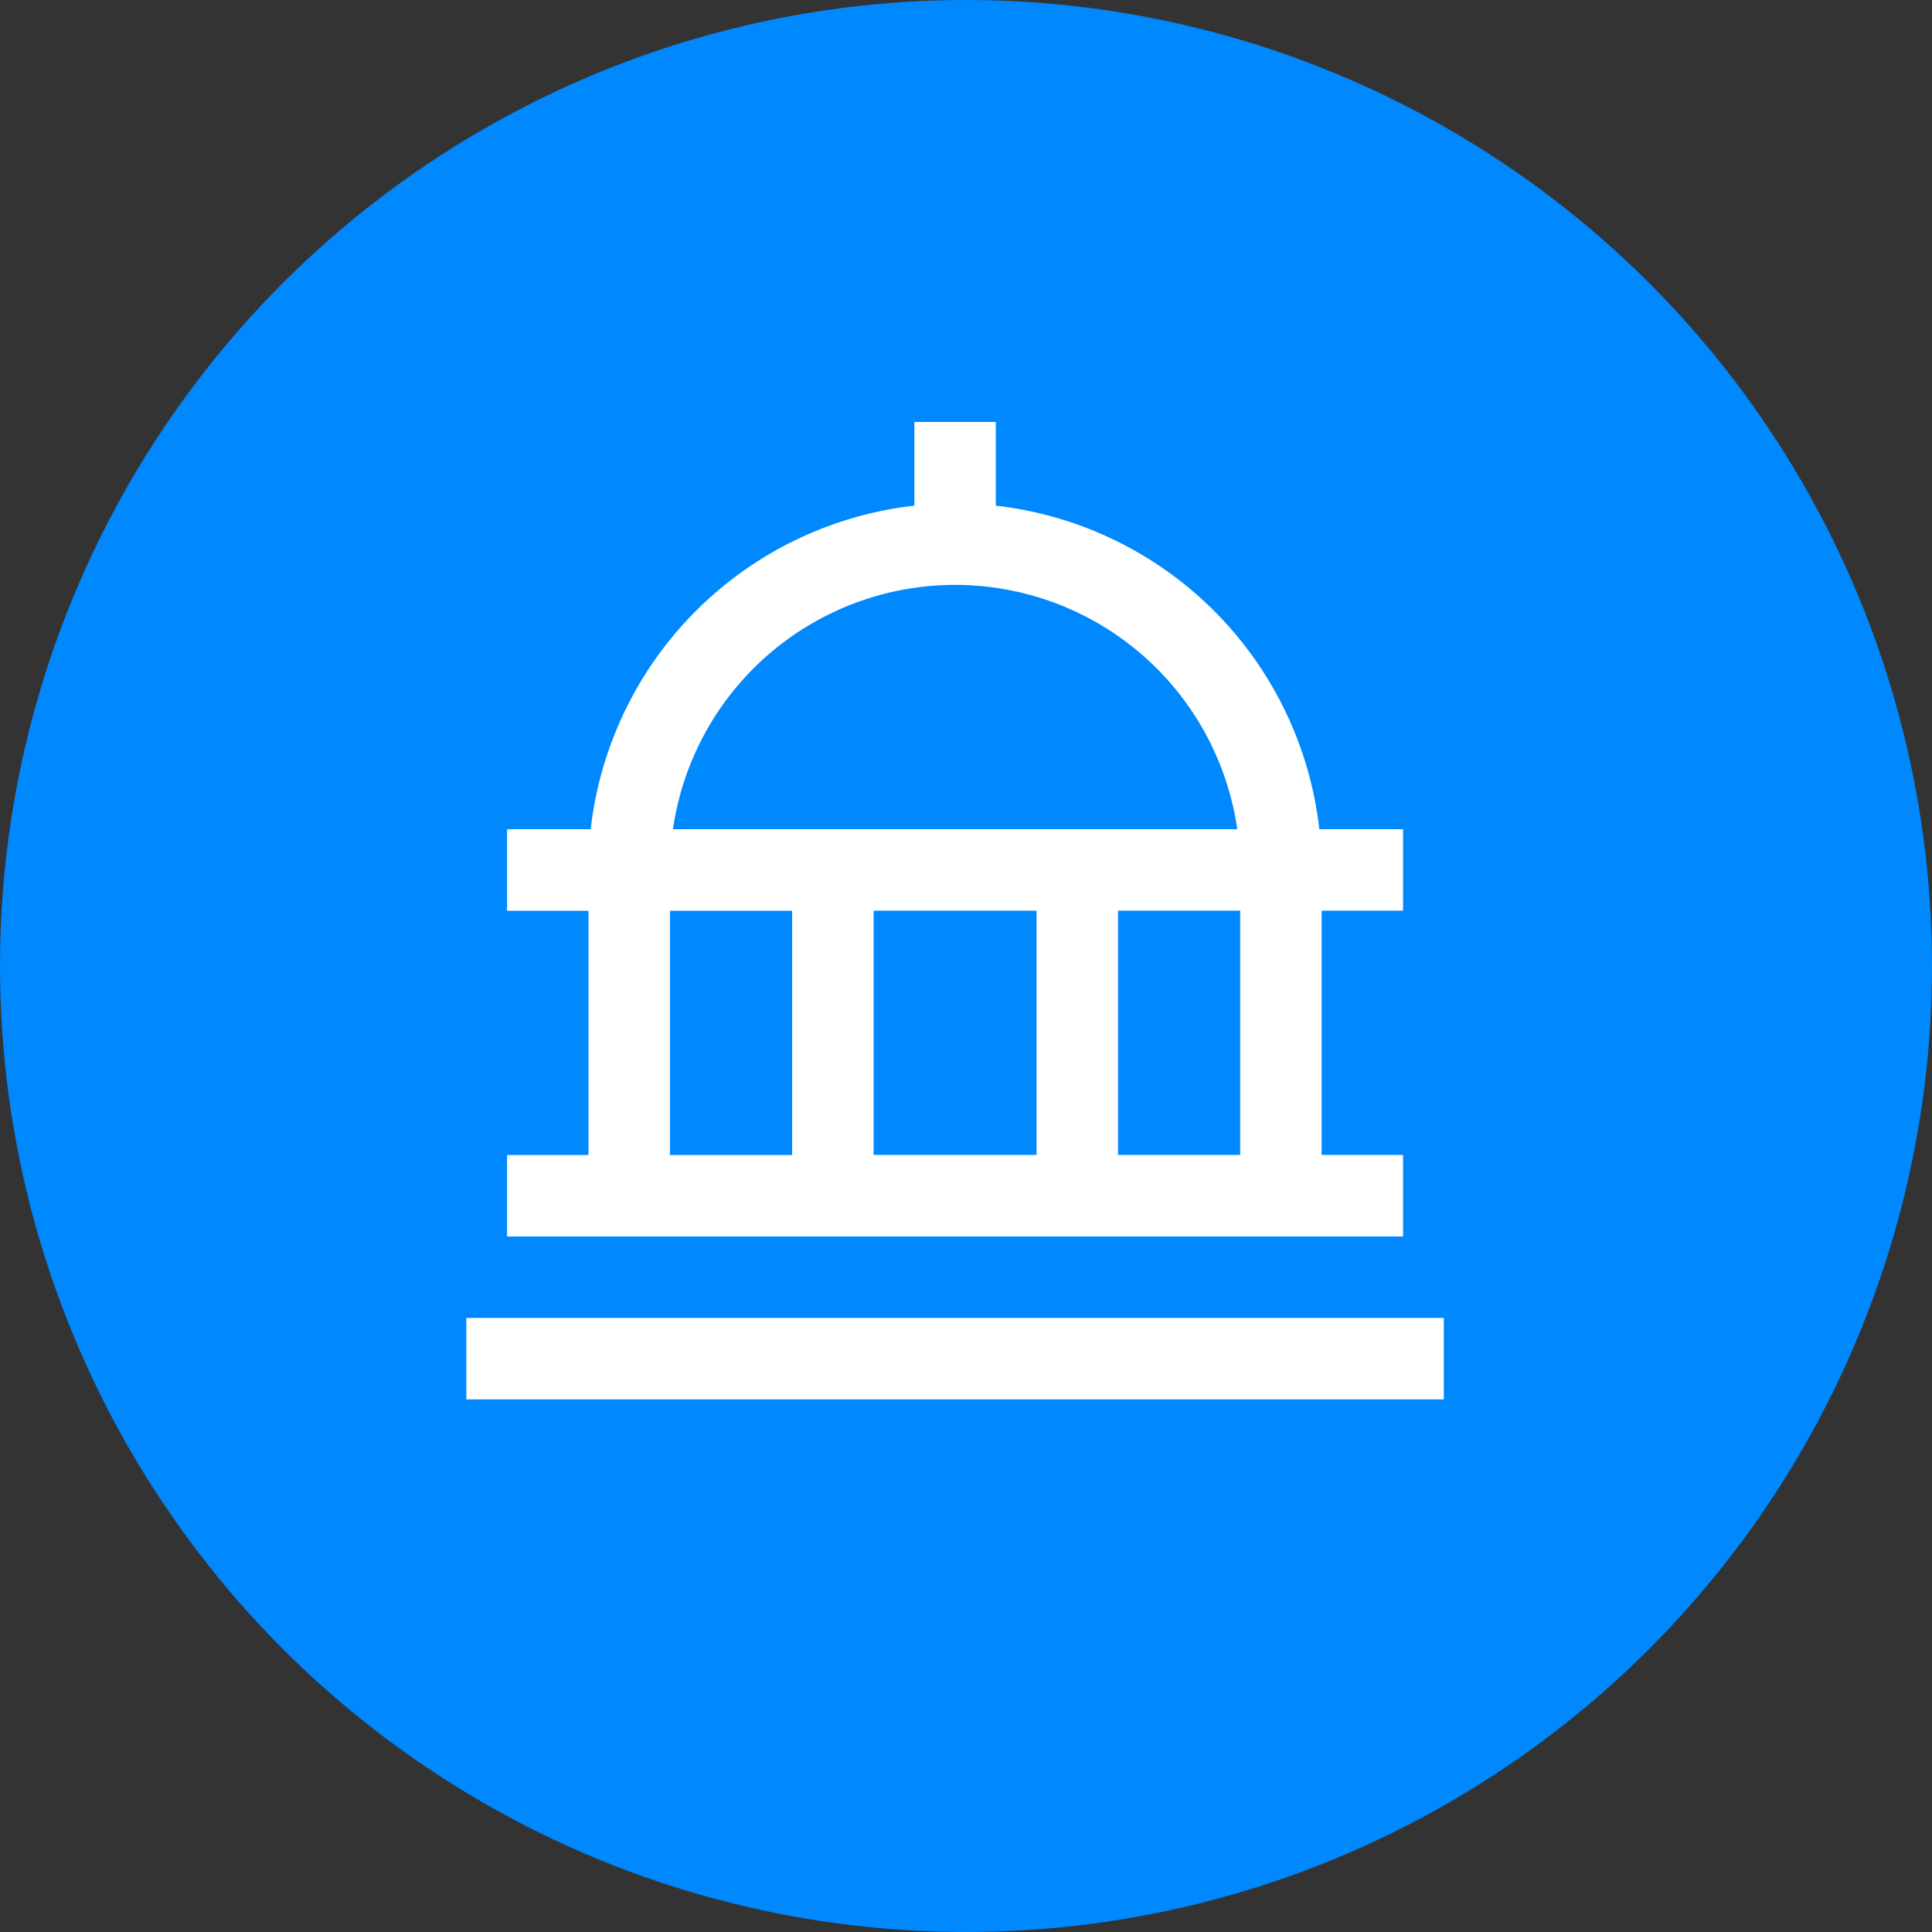
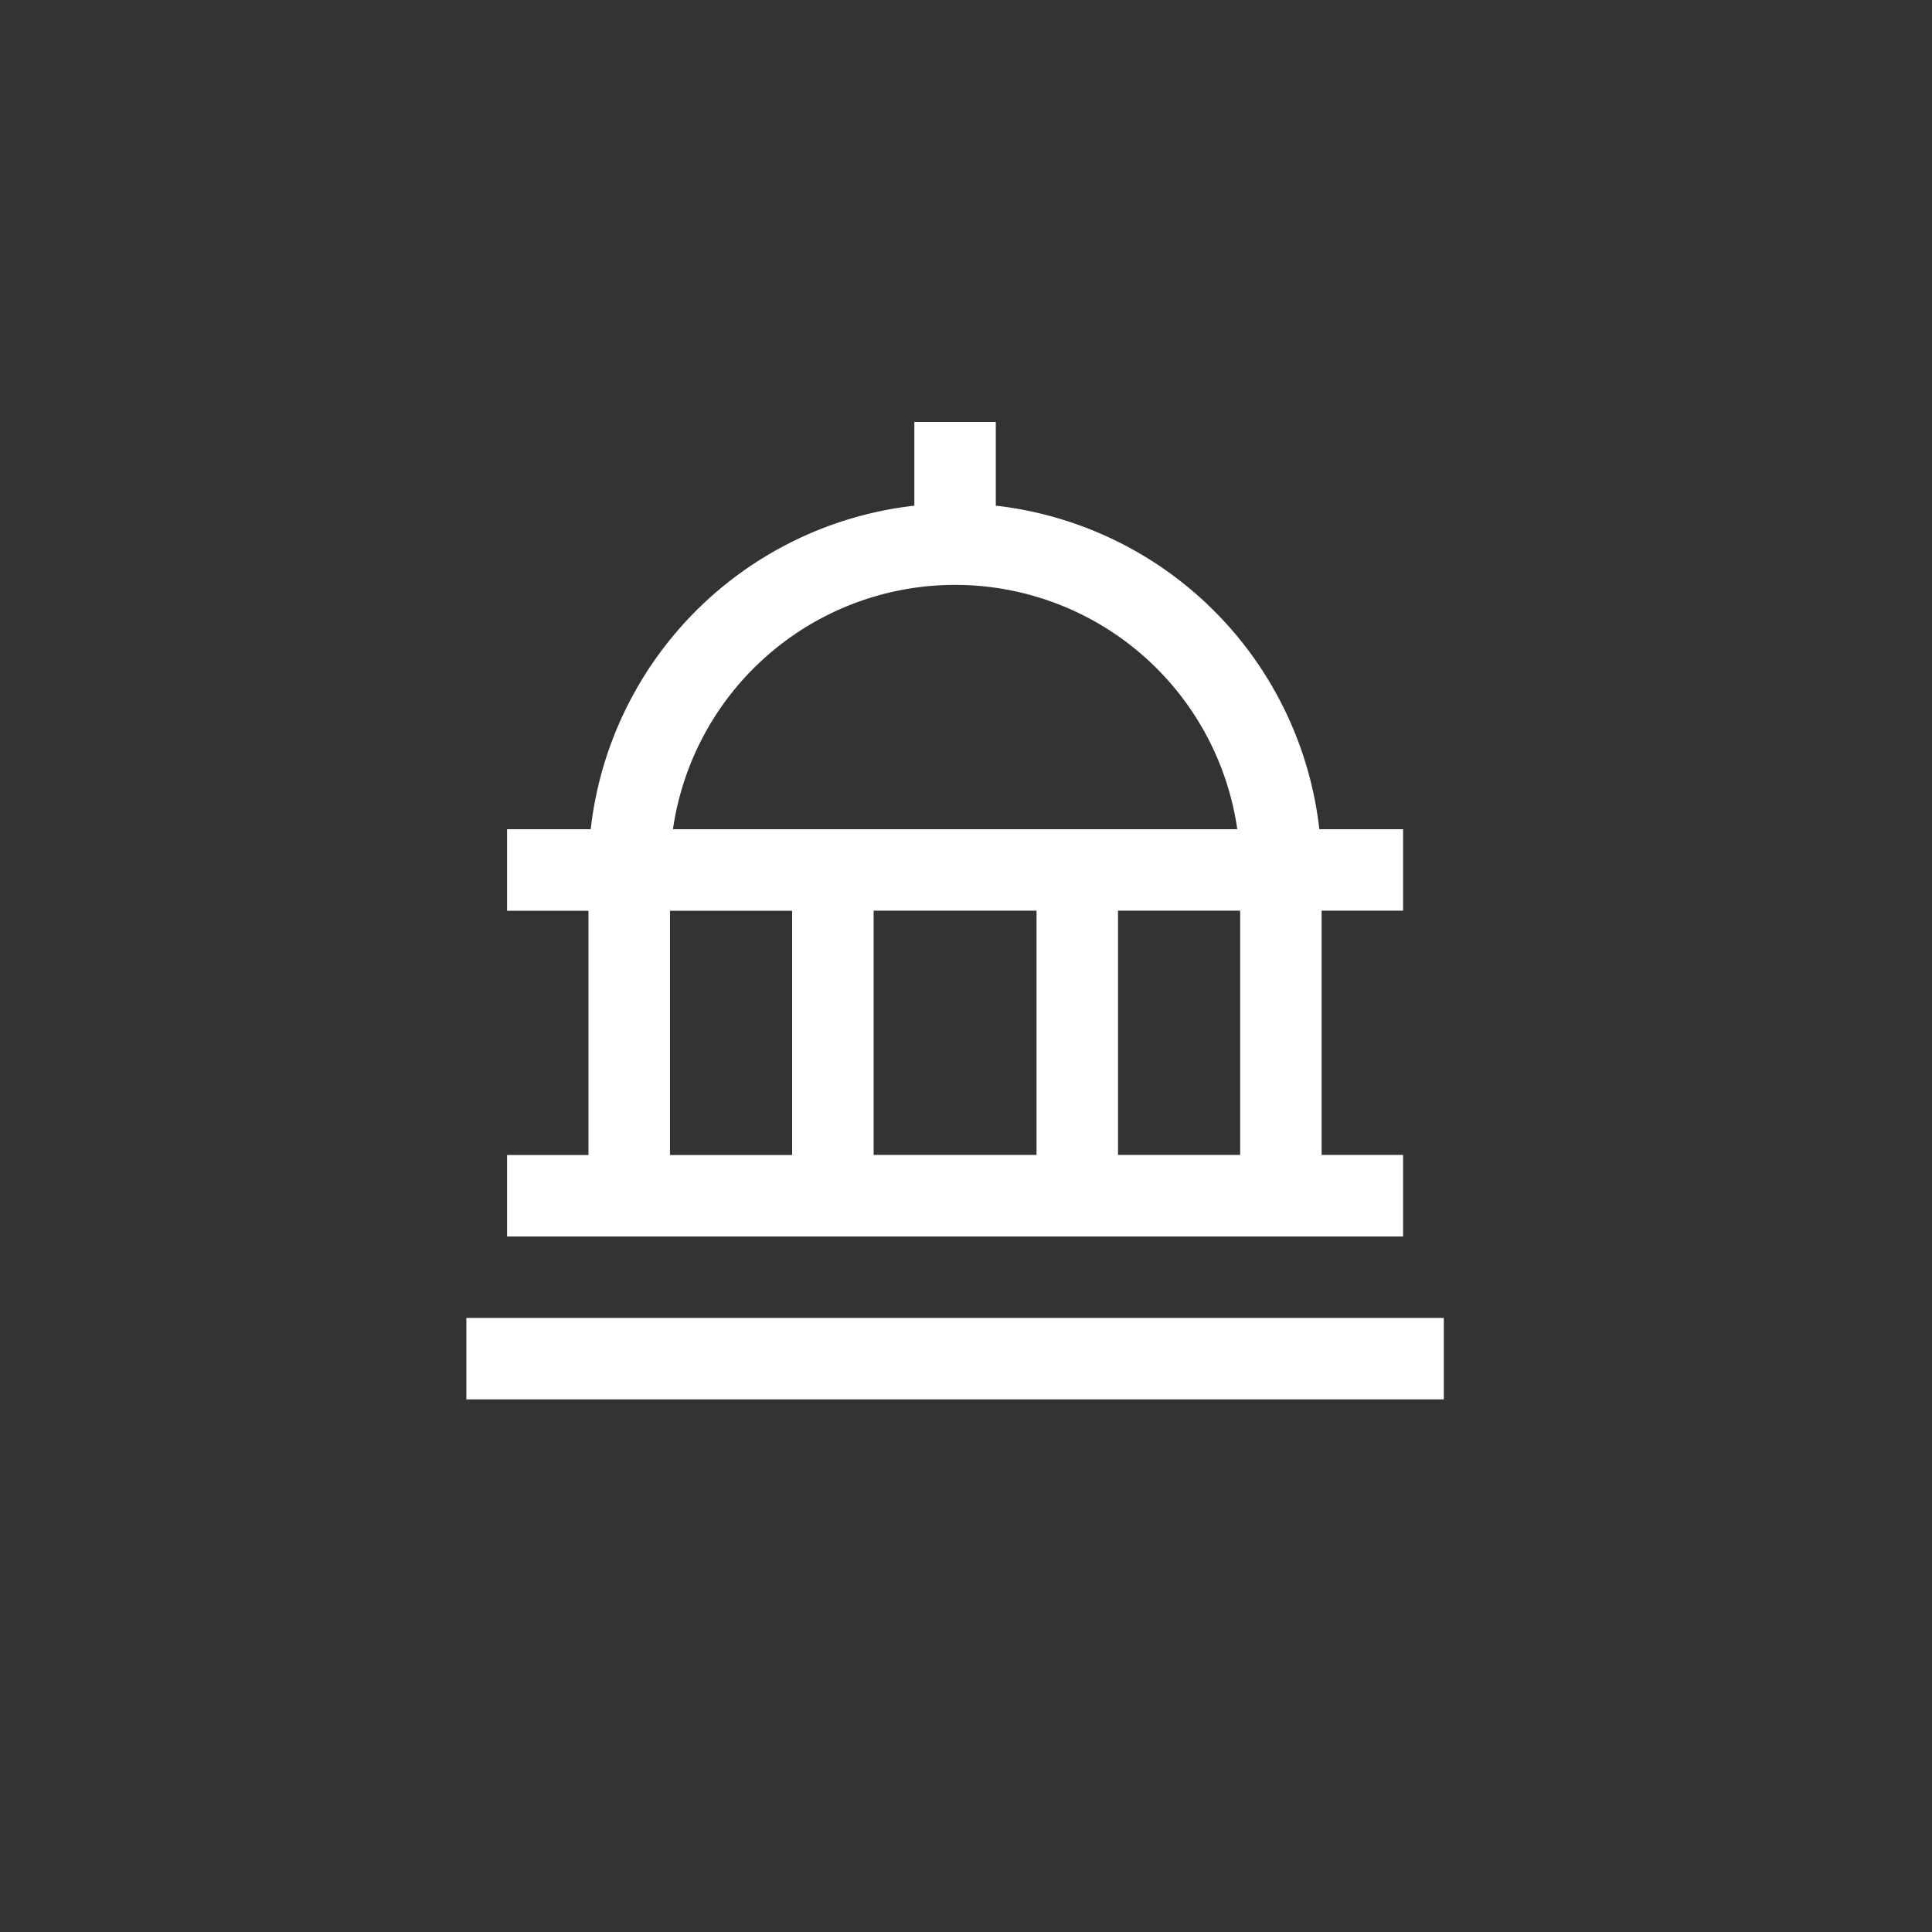
<svg xmlns="http://www.w3.org/2000/svg" width="87" height="87" viewBox="0 0 87 87">
  <rect x="0" y="0" width="87" height="87" fill="#333333" stroke="none" />
  <g id="Grupo_10029" data-name="Grupo 10029" transform="translate(-886 -3265)">
-     <circle id="Elipse_955" data-name="Elipse 955" cx="43.5" cy="43.5" r="43.5" transform="translate(886 3265)" fill="#08f" />
    <path id="landmark-alt" d="M44.016,40.348v3.668H0V40.348ZM42.182,36.68H1.834V33.012H5.5v-11H1.834V18.34H5.6A16.536,16.536,0,0,1,20.174,3.771V0h3.668V3.771A16.536,16.536,0,0,1,38.411,18.34h3.771v3.668H38.514v11h3.668ZM34.846,22.008h-5.5v11h5.5Zm-16.506,0v11h7.336v-11ZM9.3,18.34H34.716a12.838,12.838,0,0,0-25.412,0ZM9.17,33.012h5.5v-11H9.17Z" transform="translate(907 3284)" fill="#fff" />
  </g>
</svg>